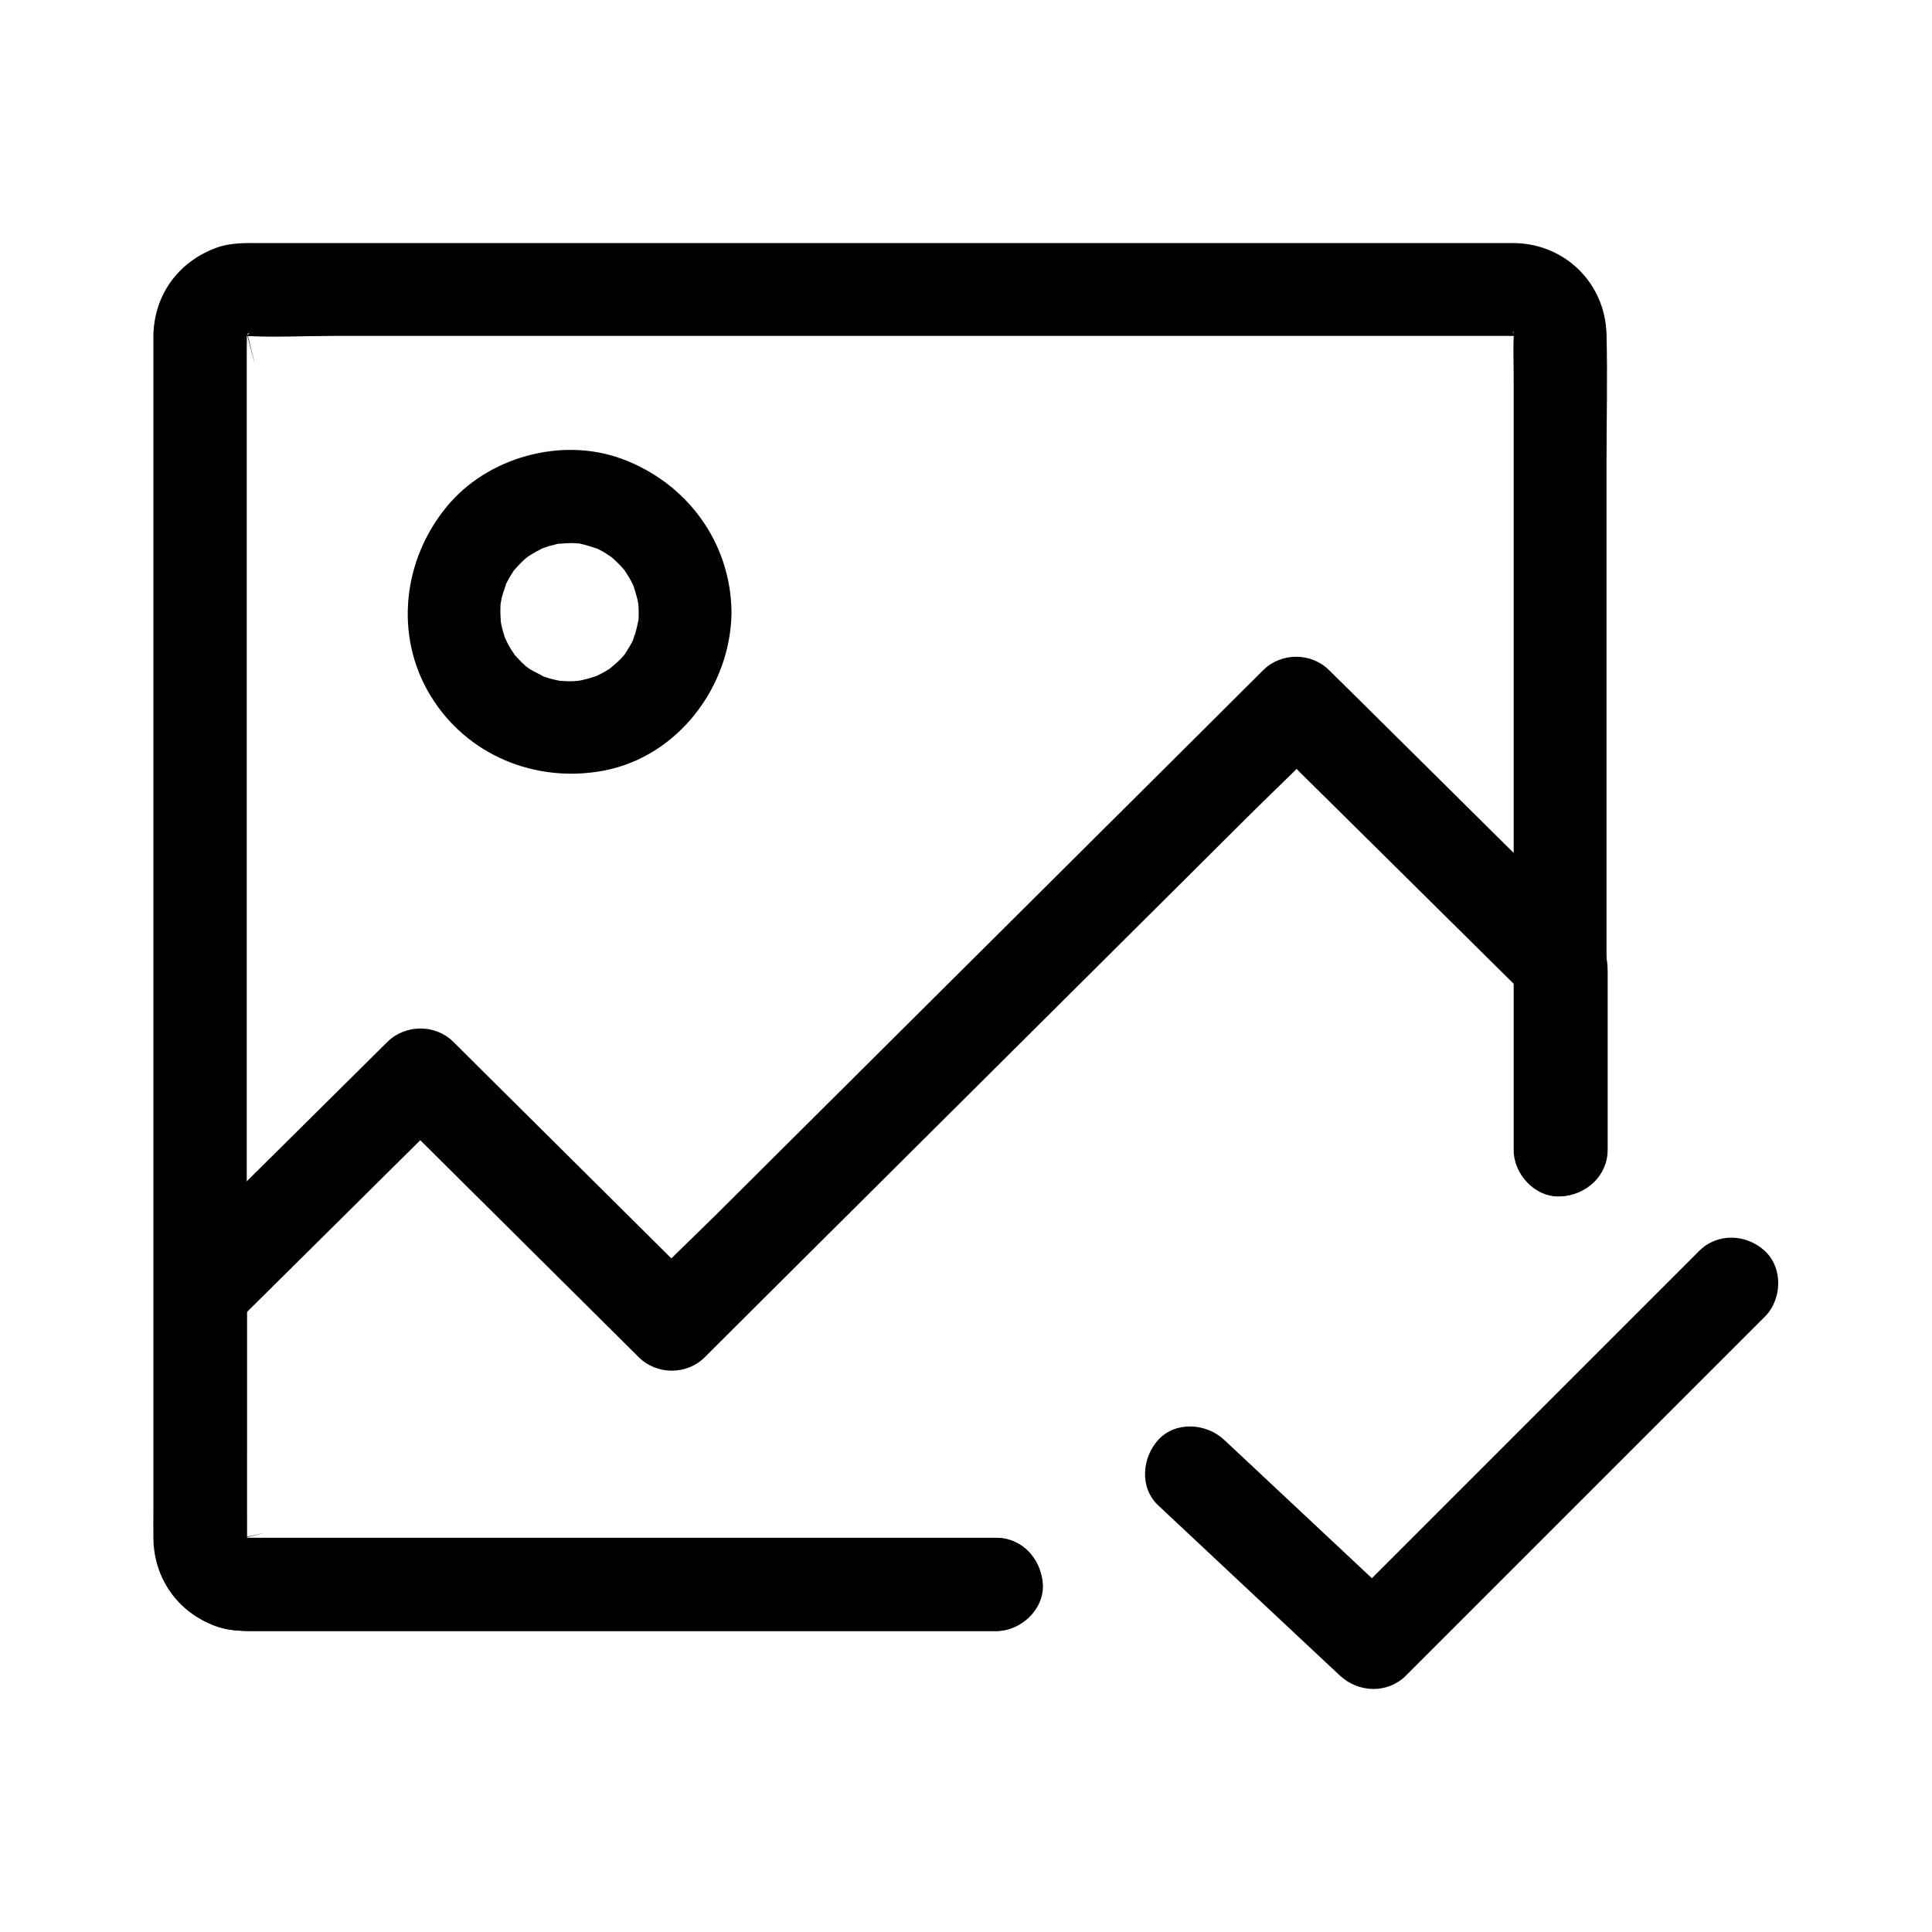
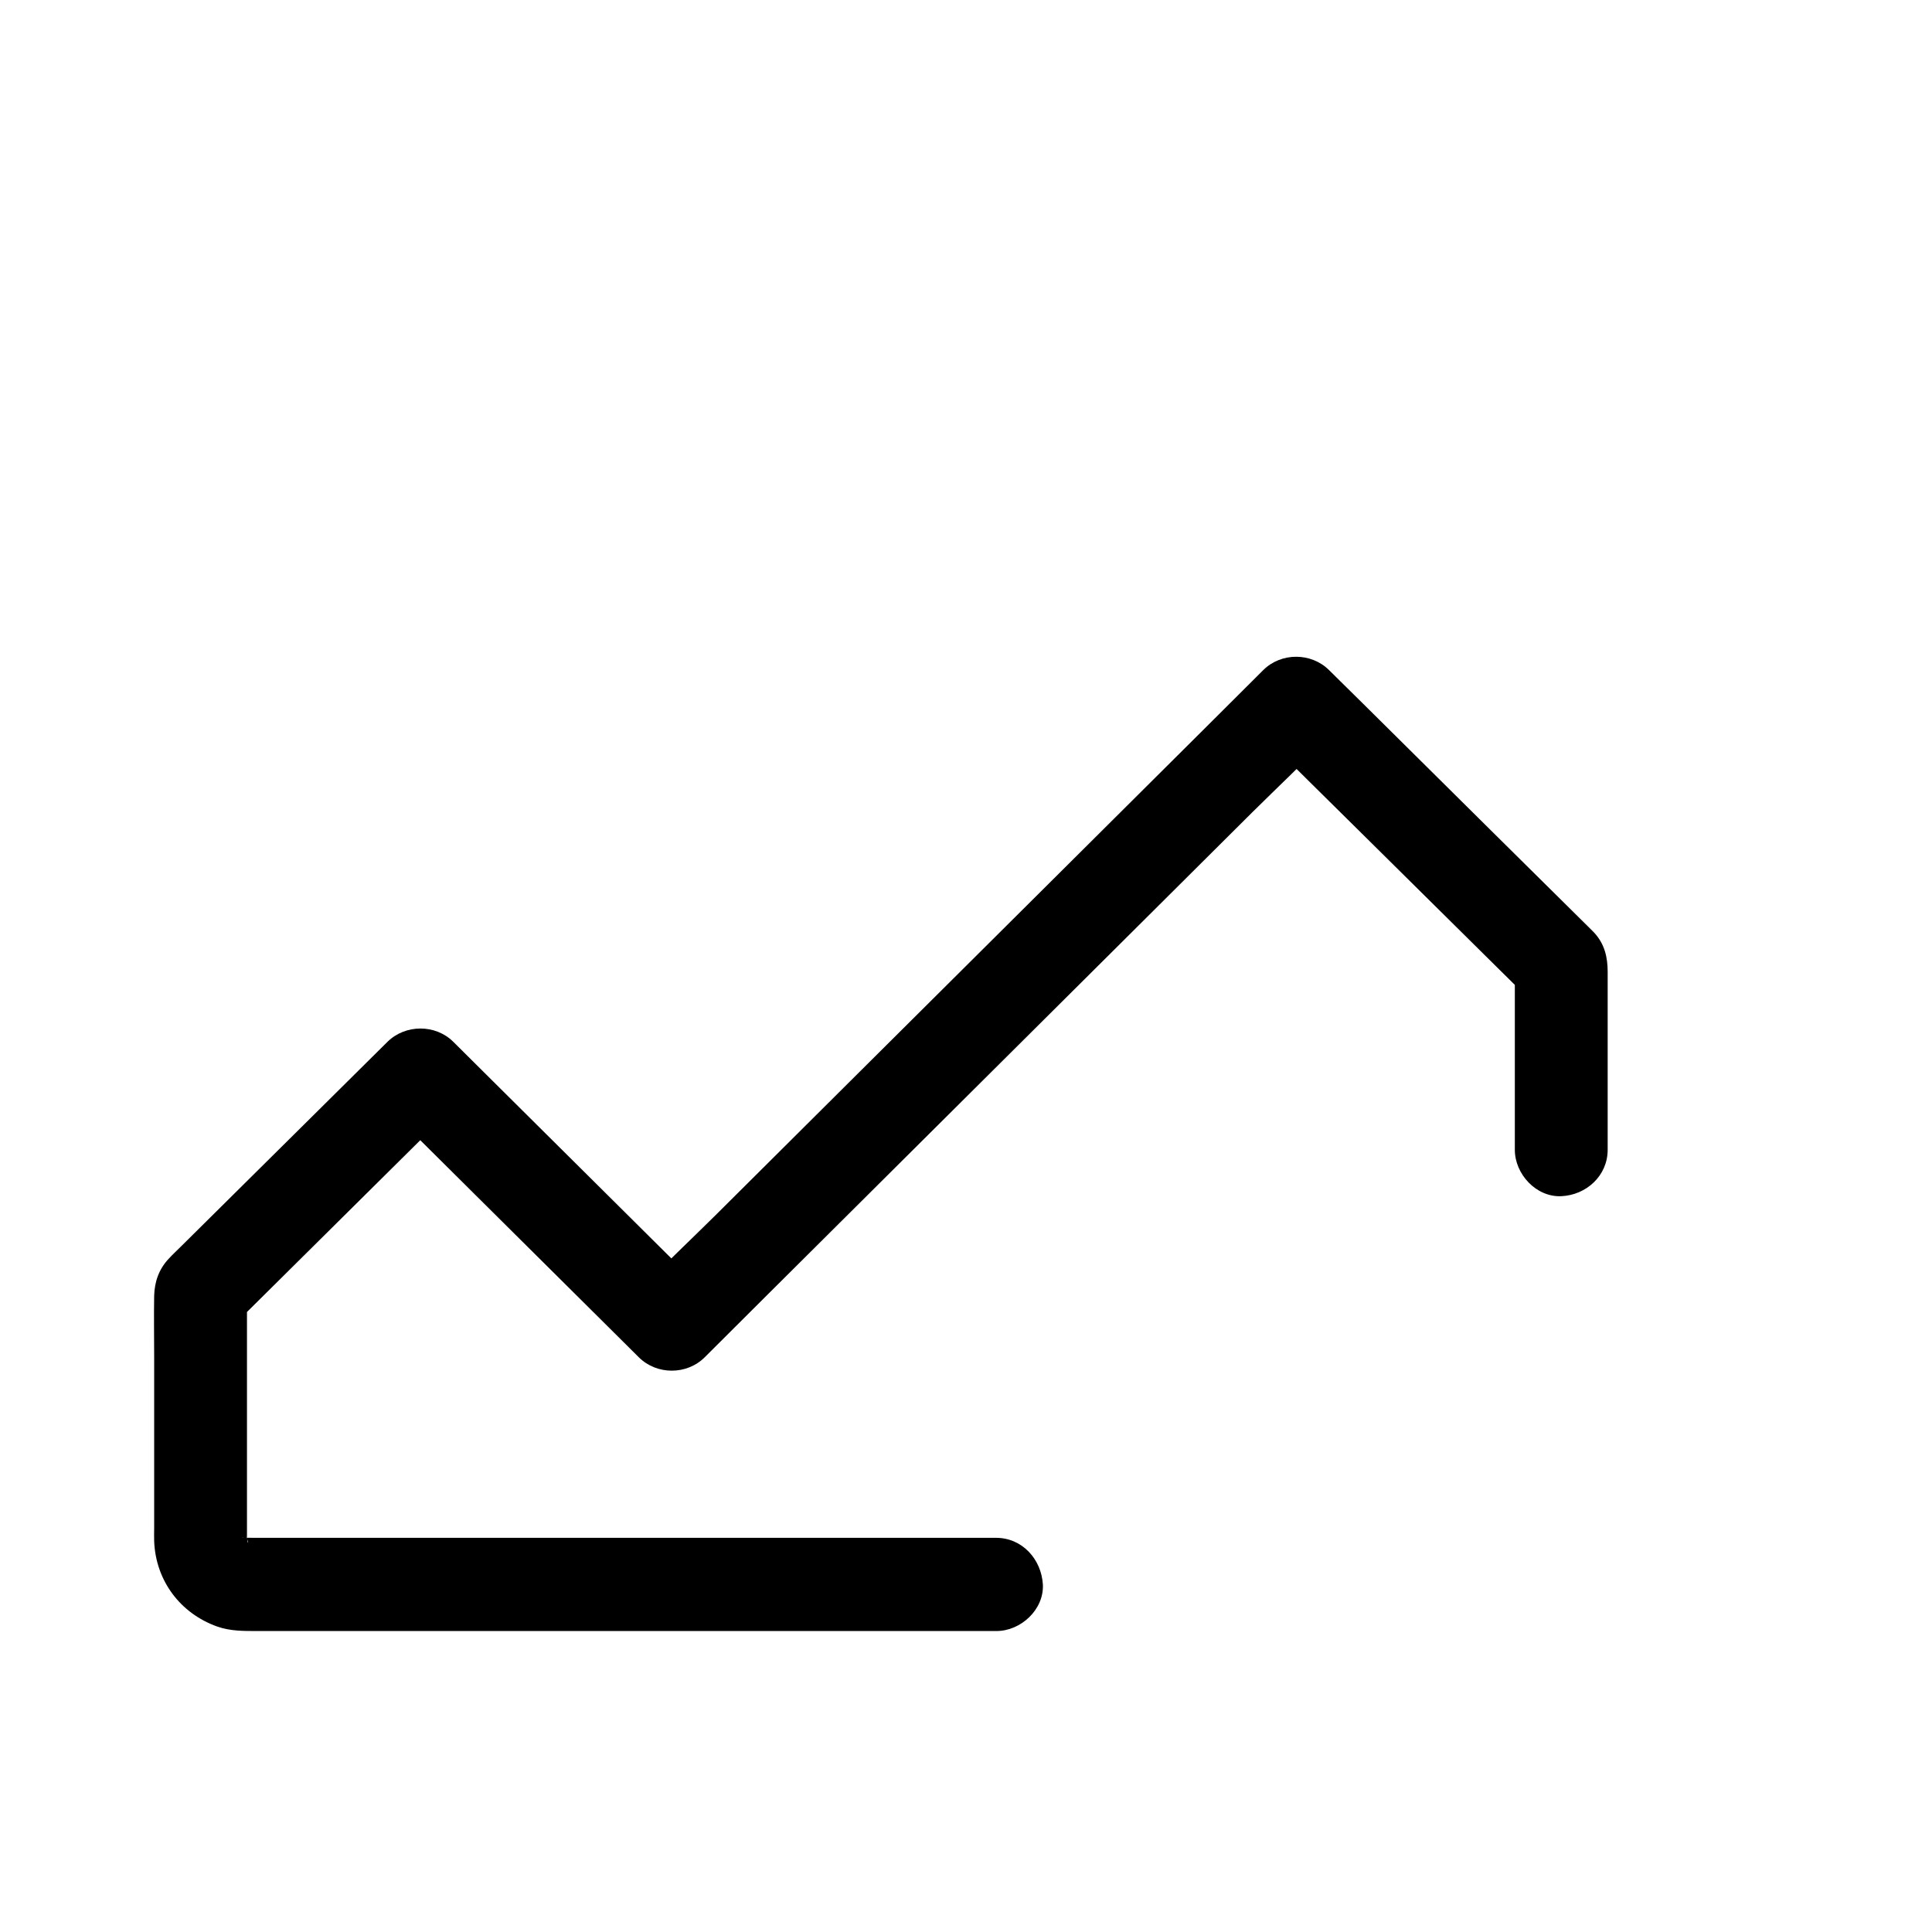
<svg xmlns="http://www.w3.org/2000/svg" fill="#000000" width="800px" height="800px" version="1.1" viewBox="144 144 512 512">
  <g>
-     <path d="m407.97 551.54h-35.375-75.227-68.832-17.613-1.625-0.344-0.051c-0.246 0 11.168-2.707-0.688 0 2.164 0.344 2.609 0.395 1.328 0.148-0.195-0.051-0.395-0.098-0.641-0.148-2.262-0.395 2.461 1.523 0.59 0.297-0.148-0.098-0.836-0.59-1.082-0.641 0.492 0.395 0.984 0.789 1.477 1.18-0.297-0.297-0.641-0.543-0.887-0.887-0.934-0.836 0.195-0.934 0.738 1.031-0.098-0.297-0.738-1.426-0.934-1.625 0.246 0.246 0.836 2.902 0.59 1.133-0.051-0.395-0.492-2.609-0.148-0.297 0.246 1.77 0.098 0.887 0.148 0.297v-0.492c-0.051-9.891 0-19.777 0-29.668v-62.926-78.227-75.668-55.152-14.219c0-0.984 0.051-1.918 0-2.902v-0.195-0.051c0-0.246 4.625 17.711 0-0.688-0.344 2.164-0.395 2.609-0.148 1.328 0.051-0.297 0.148-0.641 0.246-0.934 0.051-1.379-1.574 2.707-0.395 0.887 0.098-0.148 0.59-0.836 0.641-1.082-0.395 0.492-0.789 0.984-1.18 1.477 0.297-0.297 0.543-0.641 0.887-0.887 0.836-0.934 0.934 0.195-1.031 0.738 0.297-0.098 1.426-0.738 1.625-0.934-0.246 0.246-2.902 0.836-1.133 0.59 0.395-0.051 2.609-0.492 0.297-0.148-1.82 0.246-0.887 0.098-0.297 0.148 7.723 0.441 15.547 0 23.273 0h57.809 76.211 78.473 64.355 34.539c0.688 0 1.379 0.051 2.066 0 2.262-0.098-2.754-0.836-0.59-0.148 3.199 0.984-2.363-1.23 0.59 0.195 1.625 0.738-0.836-0.543-0.984-0.836 0.297 0.297 0.641 0.543 0.887 0.887 0.836 0.934 0.59 0.59-0.738-1.031 0.051 0.246 0.543 0.887 0.641 1.082 1.18 1.82-0.441-2.262-0.395-0.887 0 0.395 0.246 1.23 0.395 1.574-0.934-2.215-0.195-2.508-0.297-1.277v0.195c-0.148 3.789 0 7.578 0 11.367v60.32 78.426 57.316 8.562c0 6.445 5.656 12.594 12.301 12.301 6.641-0.297 12.301-5.41 12.301-12.301v-33.801-74.293-74.145c0-11.316 0.297-22.68 0-33.949-0.344-13.383-10.773-23.812-24.156-24.156h-1.969-12.594-52.203-74.391-80.246-69.125-41.133c-4.281 0-8.758-0.246-12.84 1.328-9.891 3.738-16.188 12.398-16.434 23.027v2.754 38.523 68.438 79.949 73.258 47.723c0 2.805-0.051 5.656 0 8.461 0.195 10.527 6.543 19.434 16.434 23.027 3 1.082 6.25 1.328 9.445 1.328h48.02 78.719 61.305 9.348c6.445 0 12.594-5.656 12.301-12.301-0.25-6.793-5.367-12.402-12.254-12.402z" />
    <path d="m407.97 551.54h-34.98-74.637-68.879-18.105c-0.051 0-3.148-0.051-3.148 0 0-0.246 3.297 0.789 1.328 0.148-0.441-0.148-2.312-0.934-0.344 0.051 2.066 0.984 0.148-0.051-0.246-0.195-1.625-0.738 0.836 0.543 0.984 0.836-0.098-0.246-1.082-1.23-1.328-1.328 0.297 0.148 1.574 2.559 0.836 0.984-0.098-0.195-0.195-0.344-0.297-0.543-0.543-1.133-0.395-0.738 0.492 1.18 0.051-0.441-0.344-1.523-0.492-1.871 1.18 2.707 0.246 2.164 0.297 1.031v-1.23-62.238-1.82c-1.18 2.902-2.41 5.805-3.59 8.707 17.023-16.875 34.047-33.75 51.07-50.625 2.41-2.363 4.773-4.723 7.184-7.086h-17.418c7.527 7.477 15.008 14.906 22.535 22.387 11.957 11.855 23.91 23.762 35.867 35.621 2.754 2.707 5.461 5.461 8.215 8.168 4.723 4.676 12.645 4.723 17.418 0 5.461-5.461 10.973-10.922 16.434-16.383 13.188-13.086 26.32-26.223 39.508-39.312 15.941-15.844 31.883-31.734 47.824-47.578 13.777-13.727 27.551-27.406 41.328-41.133 6.691-6.641 13.629-13.086 20.074-19.977 0.098-0.098 0.195-0.195 0.297-0.297h-17.418c7.922 7.871 15.844 15.695 23.812 23.566 12.594 12.449 25.141 24.895 37.738 37.344 2.902 2.856 5.805 5.758 8.707 8.609-1.18-2.902-2.41-5.805-3.59-8.707v42.805 6.051c0 6.445 5.656 12.594 12.301 12.301 6.641-0.297 12.301-5.41 12.301-12.301v-31.191-15.941c0-3.887-0.789-7.43-3.641-10.48-0.441-0.441-0.887-0.887-1.328-1.328-16.973-16.777-33.898-33.555-50.871-50.383-6.004-5.953-12.004-11.906-18.008-17.809-4.723-4.676-12.645-4.723-17.418 0-5.461 5.461-10.973 10.922-16.434 16.383-13.188 13.086-26.32 26.223-39.508 39.312-15.941 15.844-31.883 31.734-47.824 47.578-13.777 13.727-27.551 27.406-41.328 41.133-6.691 6.641-13.629 13.086-20.074 19.977l-0.297 0.297h17.418c-7.527-7.477-15.008-14.906-22.535-22.387-11.957-11.855-23.91-23.762-35.867-35.621-2.754-2.707-5.461-5.461-8.215-8.168-4.723-4.676-12.645-4.676-17.418 0-7.578 7.527-15.152 15.008-22.73 22.535-10.676 10.578-21.402 21.207-32.078 31.785-1.031 1.031-2.164 2.066-3.148 3.148-2.609 2.754-3.789 6.102-3.887 9.84-0.098 5.41 0 10.875 0 16.285v45.363c0 1.133-0.051 2.262 0 3.394 0.395 10.43 6.887 19.141 16.727 22.633 3.492 1.23 7.086 1.18 10.676 1.18h28.289 46.691 52.055 44.281 23.418 1.082c6.445 0 12.594-5.656 12.301-12.301-0.402-6.789-5.519-12.398-12.406-12.398z" />
-     <path d="m313.26 306.22c0 0.688 0 1.379-0.051 2.066 0 0.344-0.051 0.688-0.098 1.031-0.098 1.574 0.492-2.805 0.148-1.277-0.297 1.426-0.59 2.805-1.031 4.231-0.195 0.641-0.492 1.23-0.641 1.871 0.984-3.394 0.543-1.23 0.051-0.246-0.641 1.277-1.426 2.41-2.164 3.641-1.031 1.672 2.016-2.262 0.148-0.195-0.441 0.492-0.836 0.984-1.277 1.426-0.984 0.984-2.117 1.82-3.102 2.805 0.098-0.148 2.559-1.77 0.934-0.789-0.297 0.148-0.543 0.344-0.789 0.543-0.543 0.344-1.082 0.688-1.672 0.984s-1.133 0.59-1.723 0.887c-2.41 1.23 2.508-0.887-0.098 0-1.23 0.441-2.508 0.789-3.836 1.082-0.492 0.098-2.902 0.492-0.688 0.195 2.215-0.297-0.789 0-1.426 0.051-1.379 0.051-2.754-0.051-4.133-0.148-1.328-0.051 1.723 0.246 1.574 0.246-0.297-0.098-0.688-0.098-0.984-0.195-0.887-0.148-1.723-0.395-2.609-0.59-0.641-0.195-1.277-0.395-1.871-0.59-0.297-0.098-0.59-0.246-0.934-0.344-0.098 0 2.508 1.23 1.426 0.59-1.277-0.789-2.707-1.379-3.984-2.164-0.441-0.297-2.262-1.672-0.59-0.344s-0.148-0.148-0.492-0.441c-1.133-0.984-2.164-2.117-3.148-3.199-0.195-0.246-0.395-0.543-0.59-0.738-0.051-0.051 1.523 2.262 0.934 1.18-0.344-0.641-0.836-1.23-1.23-1.871-0.344-0.543-0.641-1.133-0.934-1.723-0.246-0.492-1.328-2.902-0.492-0.887 0.836 1.969-0.051-0.195-0.195-0.688-0.246-0.738-0.441-1.477-0.641-2.215-0.148-0.641-0.297-1.328-0.395-1.969-0.395-1.969 0.246 2.953 0.051 0.246-0.098-1.477-0.148-3-0.051-4.477 0-0.344 0.051-0.688 0.098-1.031 0.051-1.328-0.246 1.723-0.246 1.574 0.195-0.738 0.297-1.523 0.441-2.312 0.344-1.379 0.934-2.707 1.277-4.082 0.051-0.098-1.23 2.559-0.59 1.426 0.148-0.297 0.297-0.59 0.395-0.887 0.395-0.789 0.789-1.523 1.23-2.262 0.344-0.543 0.738-1.082 1.031-1.625 1.082-1.77-1.723 1.969-0.344 0.441 0.984-1.133 2.016-2.262 3.102-3.246 0.492-0.441 1.031-0.789 1.477-1.23 0.051-0.051-2.262 1.523-1.18 0.934 0.297-0.148 0.543-0.395 0.789-0.543 1.277-0.836 2.609-1.523 3.938-2.215 1.871-0.984-2.508 0.887-0.543 0.246 0.641-0.195 1.23-0.441 1.871-0.641 0.738-0.195 1.477-0.395 2.262-0.59 0.344-0.051 0.641-0.148 0.984-0.195 1.672-0.344-0.887 0.148-1.277 0.148 1.379 0 2.754-0.195 4.133-0.195 0.789 0 1.574 0.098 2.41 0.148 1.328 0.051-1.723-0.246-1.574-0.246 0.441 0.098 0.887 0.148 1.328 0.246 1.625 0.344 3.199 0.887 4.773 1.379 1.23 0.395-1.523-0.688-1.426-0.641 0.344 0.246 0.789 0.344 1.18 0.543 0.688 0.344 1.328 0.688 2.016 1.082 0.738 0.441 1.426 0.984 2.164 1.426 1.082 0.59-1.23-1.031-1.18-0.934 0.297 0.297 0.688 0.543 0.984 0.836 1.133 0.984 2.215 2.066 3.199 3.199 0.246 0.297 0.543 0.688 0.836 0.984-0.246-0.246-1.625-2.312-0.789-0.934 0.395 0.641 0.836 1.277 1.23 1.918 0.395 0.641 0.738 1.328 1.082 2.016 0.195 0.344 0.344 0.836 0.543 1.18-0.195-0.297-1.031-2.707-0.492-1.133 0.492 1.477 0.934 2.953 1.277 4.477 0.098 0.441 0.098 0.887 0.246 1.328-0.098-0.344-0.297-2.953-0.195-1.23 0.094 0.836 0.141 1.723 0.141 2.656 0.051 6.445 5.609 12.594 12.301 12.301 6.594-0.297 12.398-5.41 12.301-12.301-0.195-18.547-11.855-34.293-29.125-40.641-15.941-5.856-35.57-0.441-46.348 12.695-11.609 14.07-13.973 34.145-4.328 50.035 9.594 15.844 27.898 23.32 45.902 19.926 19.73-3.738 33.703-22.336 33.898-41.969 0.051-6.445-5.707-12.594-12.301-12.301-6.691 0.25-12.203 5.367-12.301 12.254z" />
-     <path d="m450.97 542.97c14.07 13.188 28.094 26.32 42.164 39.508 2.016 1.871 3.984 3.738 6.004 5.609 4.871 4.527 12.547 4.82 17.418 0 10.727-10.727 21.453-21.453 32.176-32.176 17.074-17.074 34.195-34.195 51.266-51.266 3.887-3.887 7.773-7.773 11.711-11.711 4.574-4.574 4.871-12.891 0-17.418-4.922-4.527-12.547-4.871-17.418 0-10.727 10.727-21.453 21.453-32.176 32.176-17.074 17.074-34.195 34.195-51.266 51.266l-11.711 11.711h17.418c-14.07-13.188-28.094-26.32-42.164-39.508-2.016-1.871-3.984-3.738-6.004-5.609-4.676-4.379-12.793-5.019-17.418 0-4.379 4.824-5.016 12.746 0 17.418z" />
  </g>
</svg>